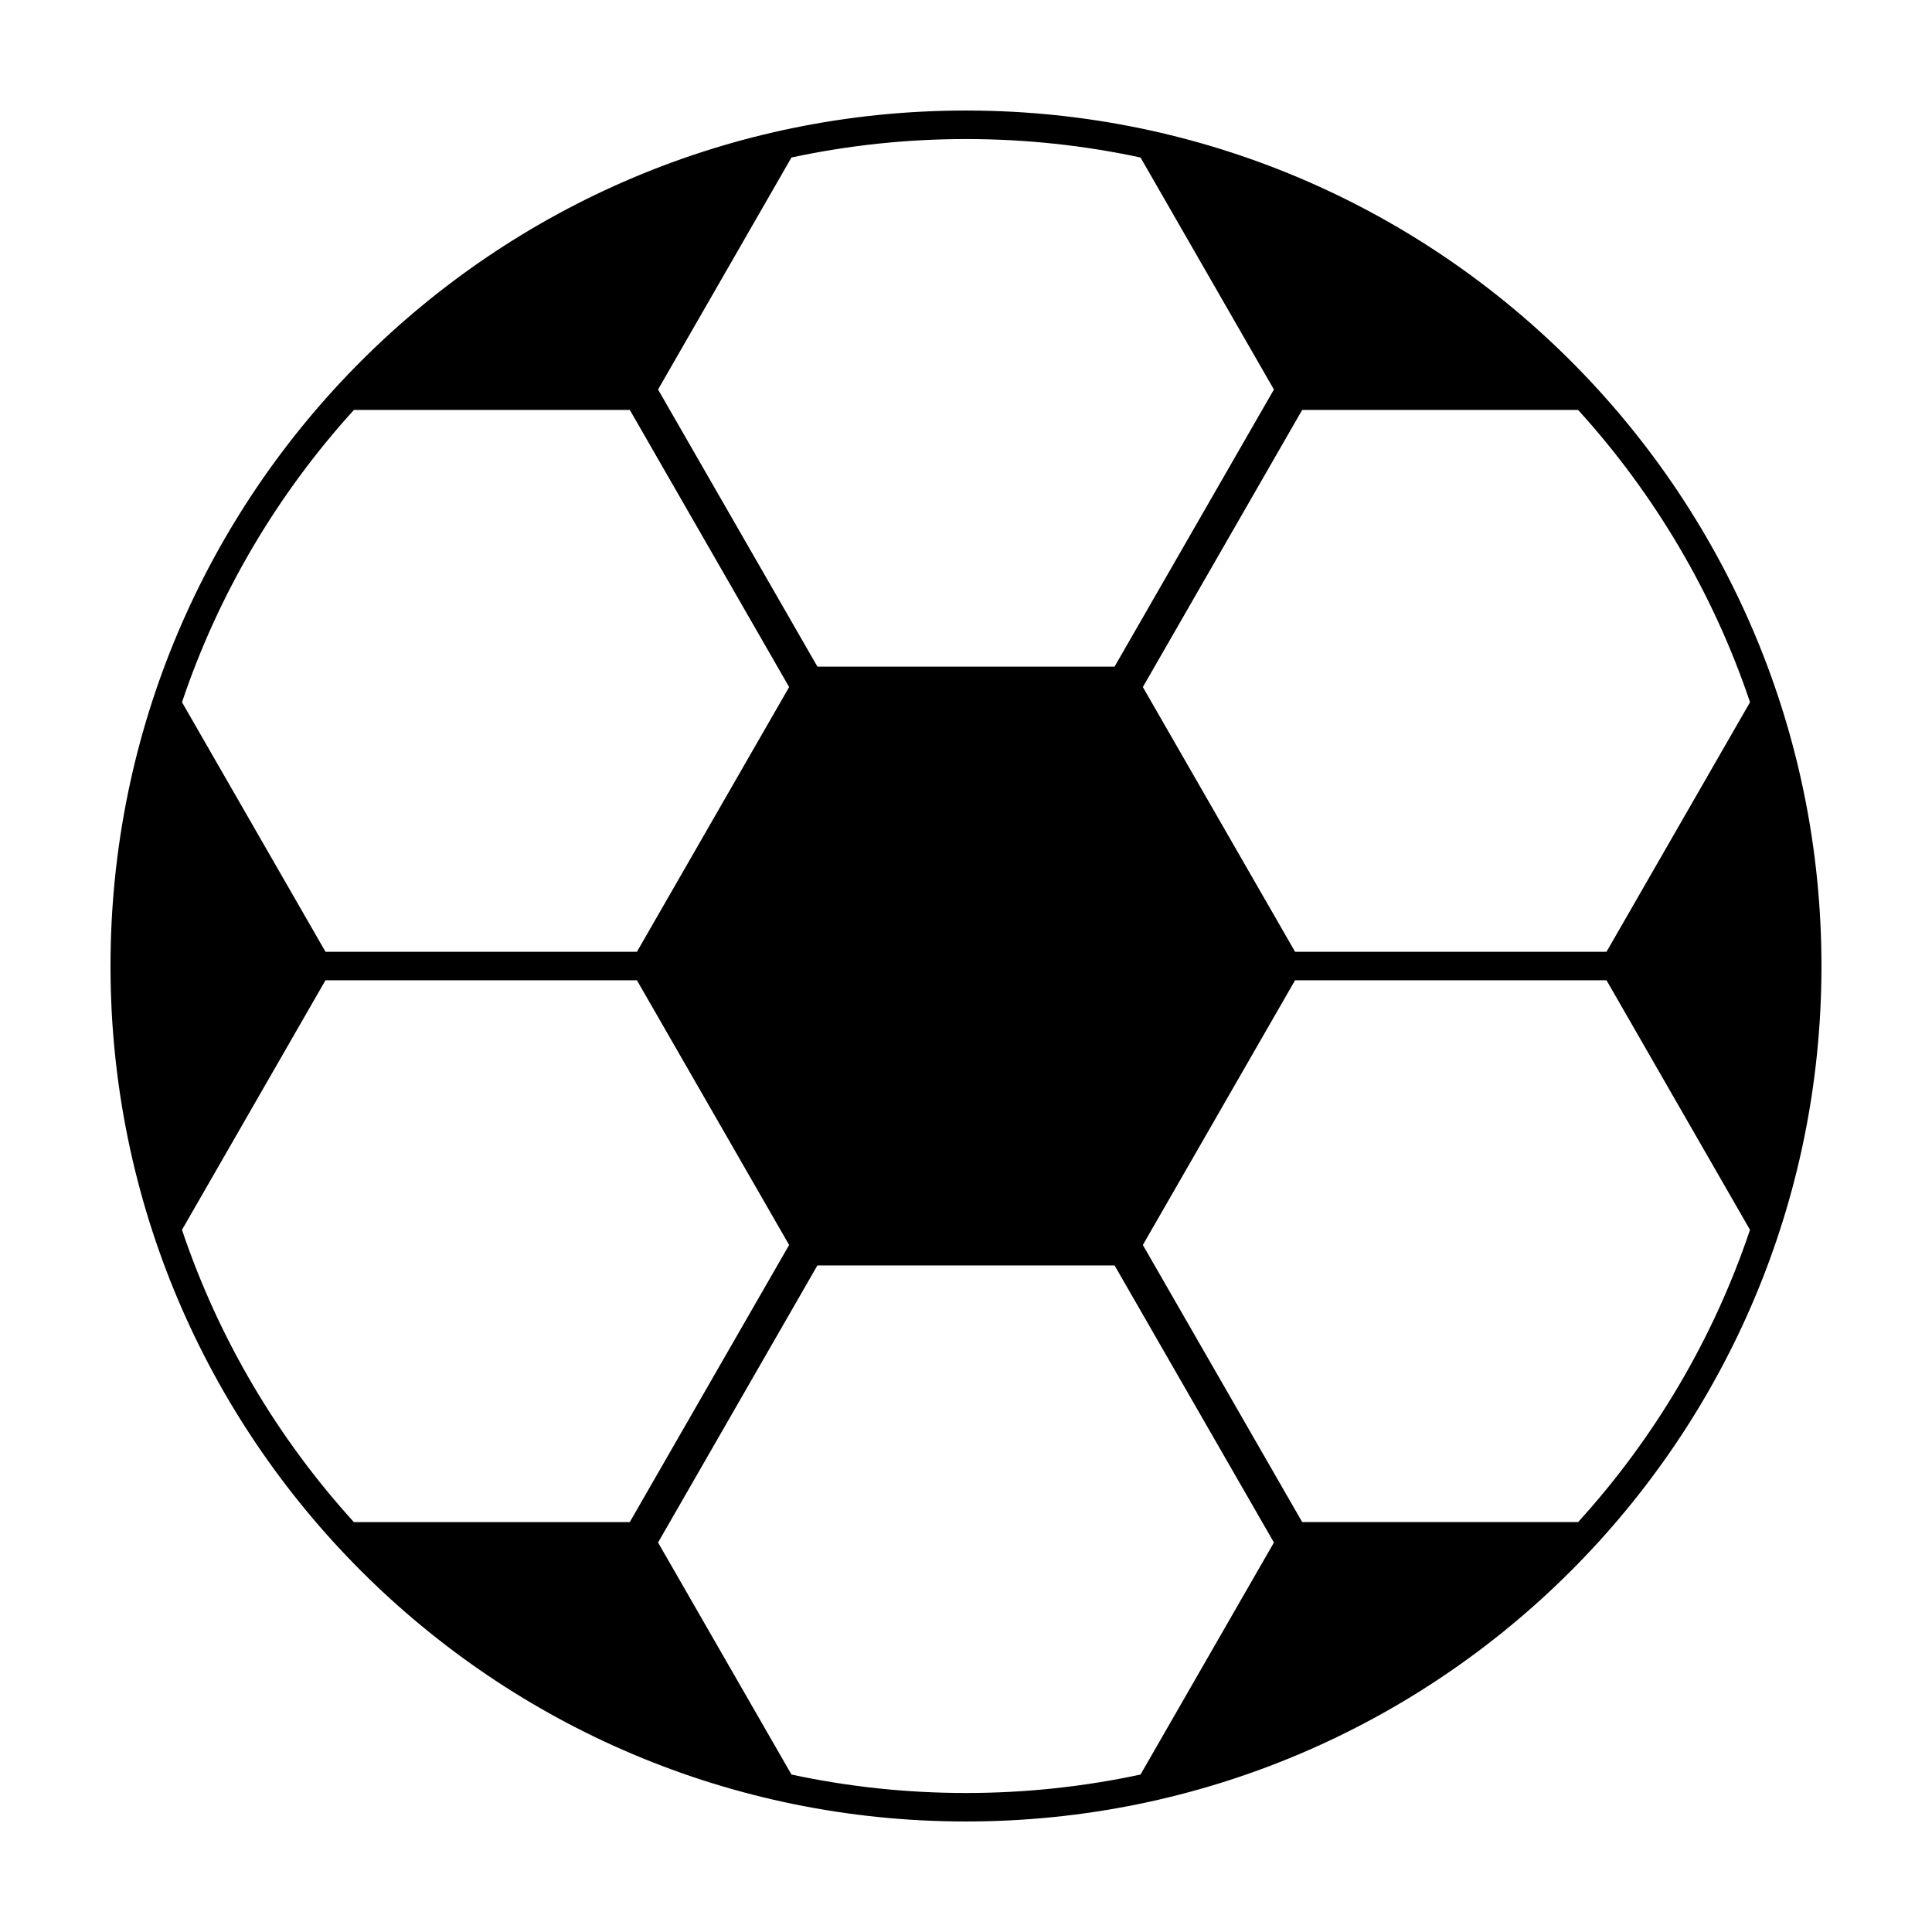
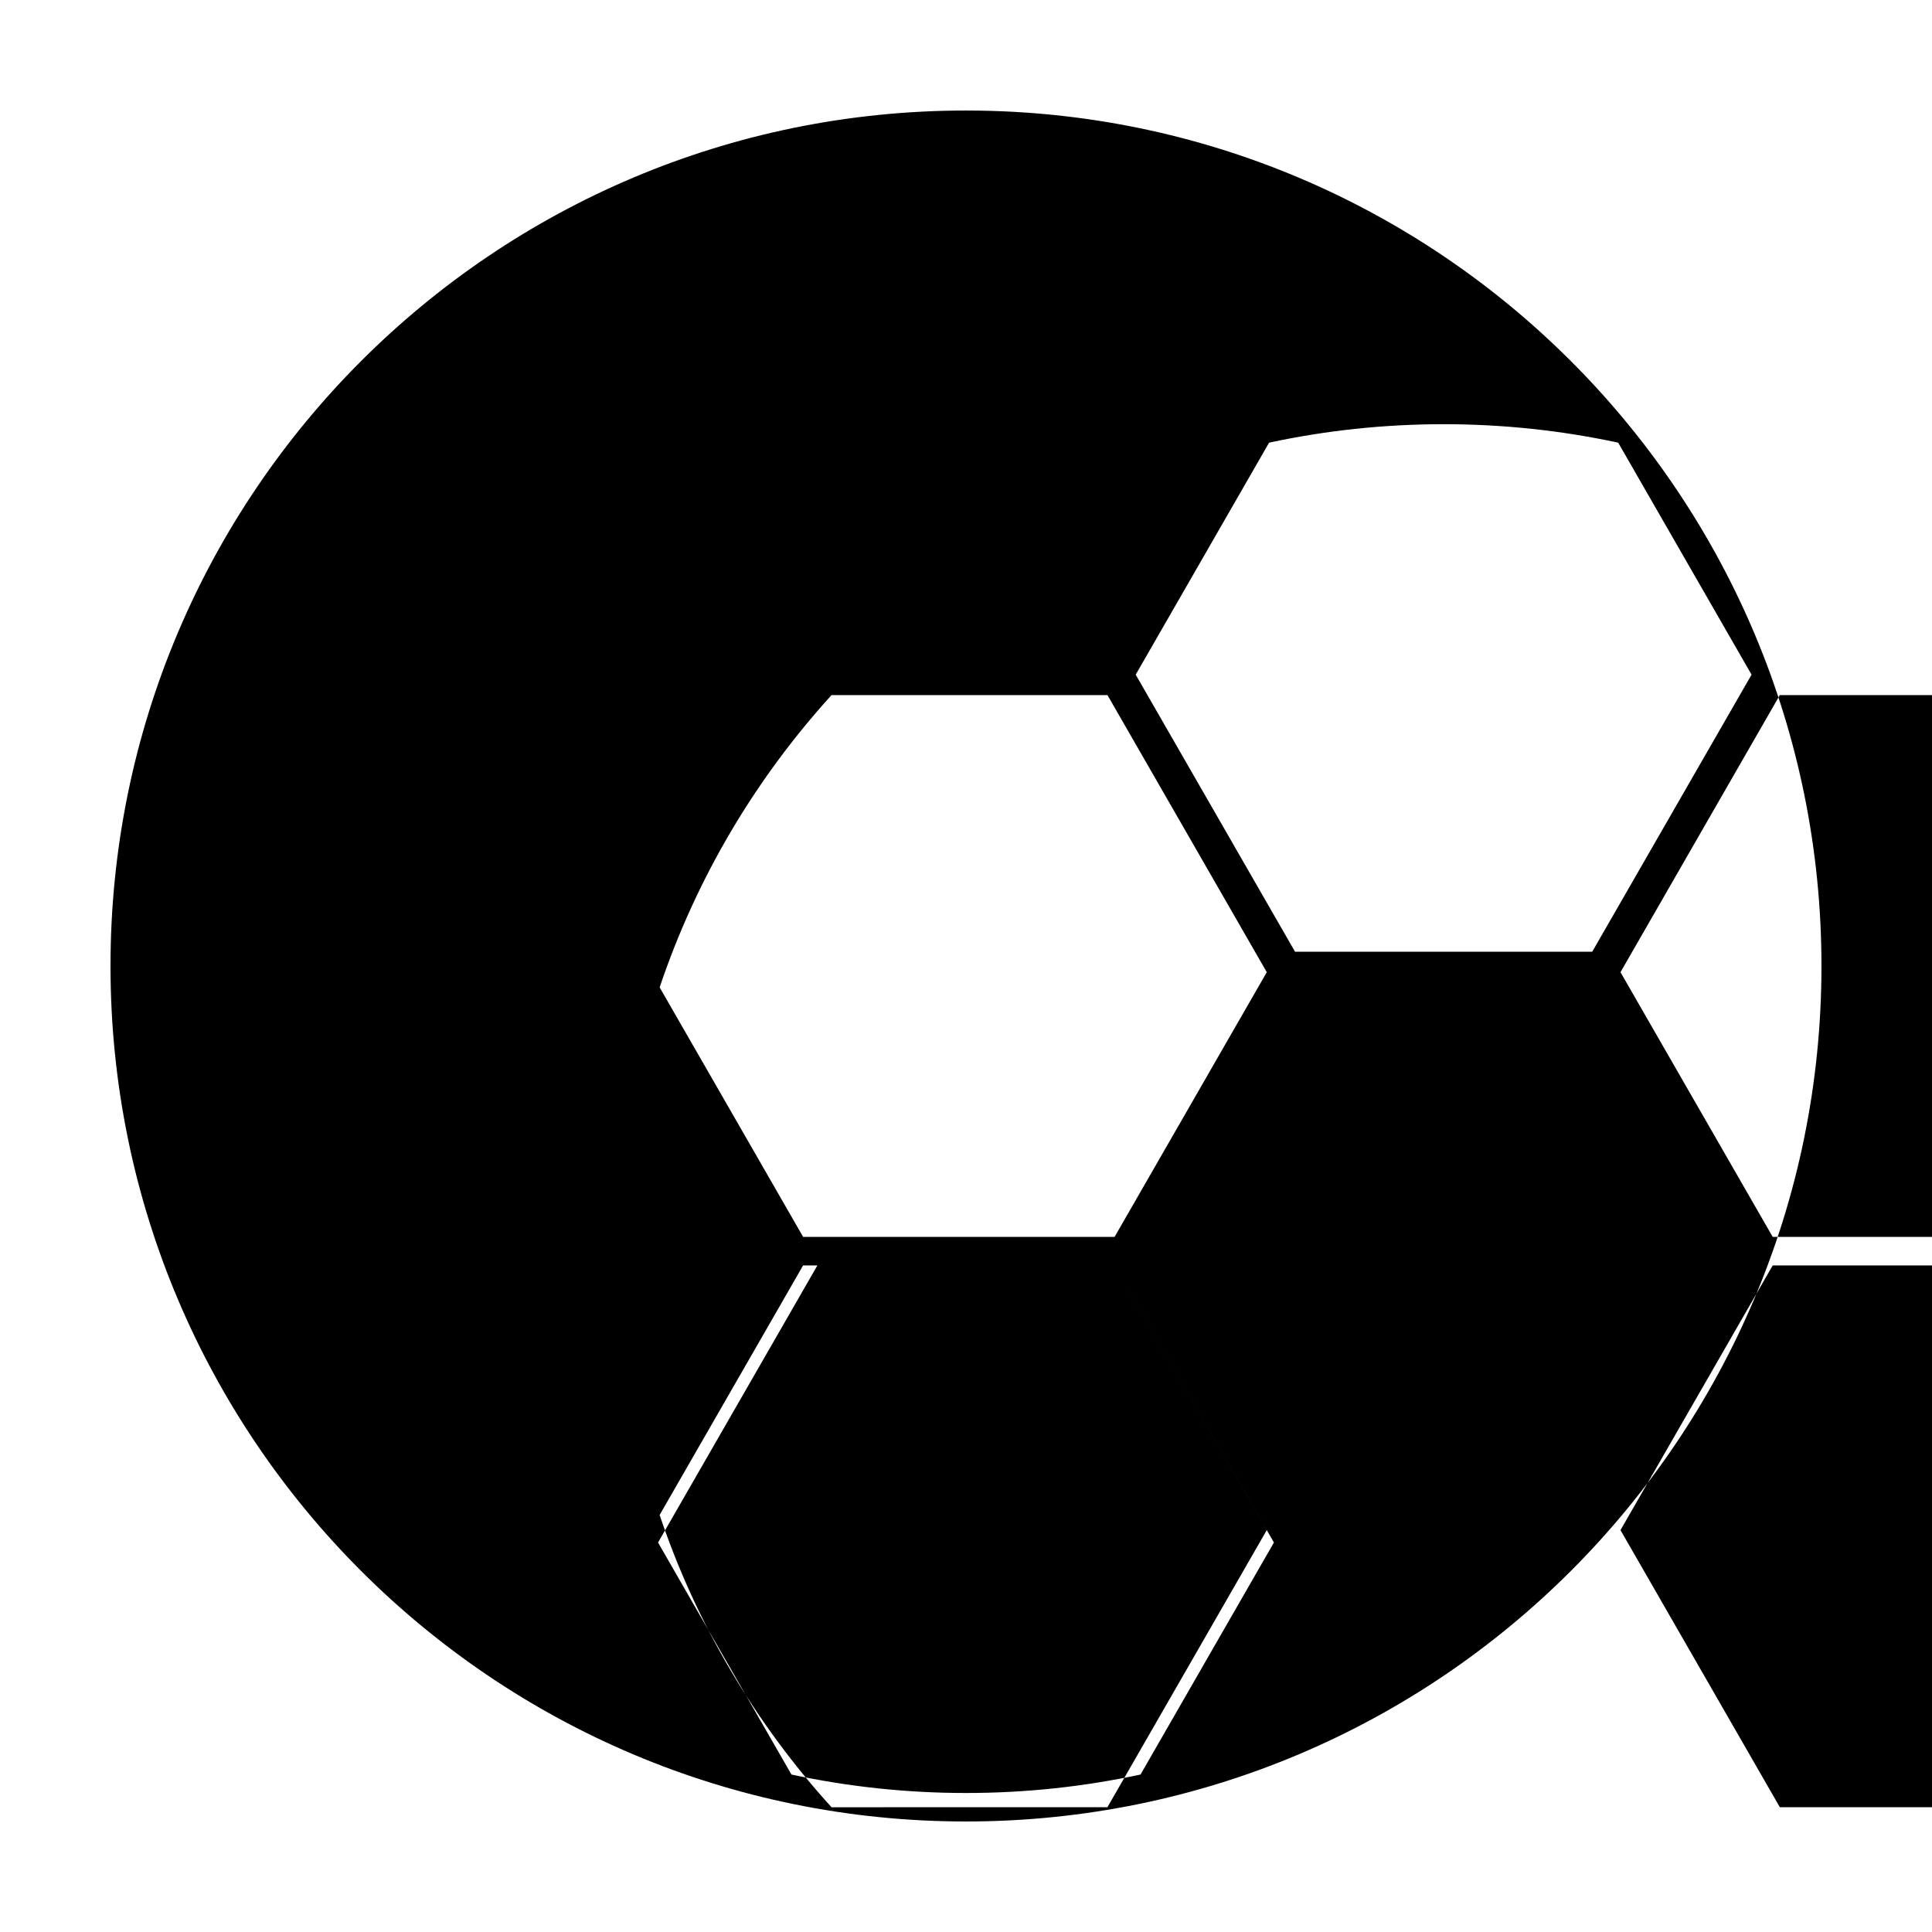
<svg xmlns="http://www.w3.org/2000/svg" fill="#000000" width="800px" height="800px" version="1.1" viewBox="144 144 512 512">
-   <path d="m400 173.29 3.746 0.031c123.48 2 222.96 102.72 222.96 226.68 0 125.21-101.5 226.71-226.71 226.71s-226.71-101.5-226.71-226.71 101.5-226.71 226.71-226.71zm39.371 306.06h-78.75l-42.23 73.434 35.355 61.488c14.91 3.203 30.387 4.891 46.254 4.891s31.34-1.688 46.25-4.891l35.352-61.488zm-126.58-75.566h-82.535l-38.027 66.137c9.758 29.008 25.418 55.301 45.555 77.453l73.113-0.004 42.23-73.438zm256.95 0h-82.535l-40.34 70.148 42.23 73.434h73.125c20.133-22.148 35.793-48.441 45.547-77.445zm-7.523-151.14-73.129-0.004-42.223 73.438 40.34 70.152h82.535l38.031-66.133c-9.758-29.008-25.418-55.301-45.555-77.453zm-251.31-0.004-73.121 0.004c-20.137 22.152-35.801 48.445-45.555 77.453l38.027 66.133h82.535l40.336-70.152zm89.094-71.789c-15.871 0-31.348 1.688-46.258 4.891l-35.352 61.484 42.23 73.43h78.75l42.23-73.43-35.348-61.484c-14.91-3.203-30.387-4.891-46.254-4.891z" fill-rule="evenodd" />
+   <path d="m400 173.29 3.746 0.031c123.48 2 222.96 102.72 222.96 226.68 0 125.21-101.5 226.71-226.71 226.71s-226.71-101.5-226.71-226.71 101.5-226.71 226.71-226.71zm39.371 306.06h-78.75l-42.23 73.434 35.355 61.488c14.91 3.203 30.387 4.891 46.254 4.891s31.34-1.688 46.25-4.891l35.352-61.488zh-82.535l-38.027 66.137c9.758 29.008 25.418 55.301 45.555 77.453l73.113-0.004 42.23-73.438zm256.95 0h-82.535l-40.34 70.148 42.23 73.434h73.125c20.133-22.148 35.793-48.441 45.547-77.445zm-7.523-151.14-73.129-0.004-42.223 73.438 40.34 70.152h82.535l38.031-66.133c-9.758-29.008-25.418-55.301-45.555-77.453zm-251.31-0.004-73.121 0.004c-20.137 22.152-35.801 48.445-45.555 77.453l38.027 66.133h82.535l40.336-70.152zm89.094-71.789c-15.871 0-31.348 1.688-46.258 4.891l-35.352 61.484 42.23 73.43h78.75l42.23-73.43-35.348-61.484c-14.91-3.203-30.387-4.891-46.254-4.891z" fill-rule="evenodd" />
</svg>